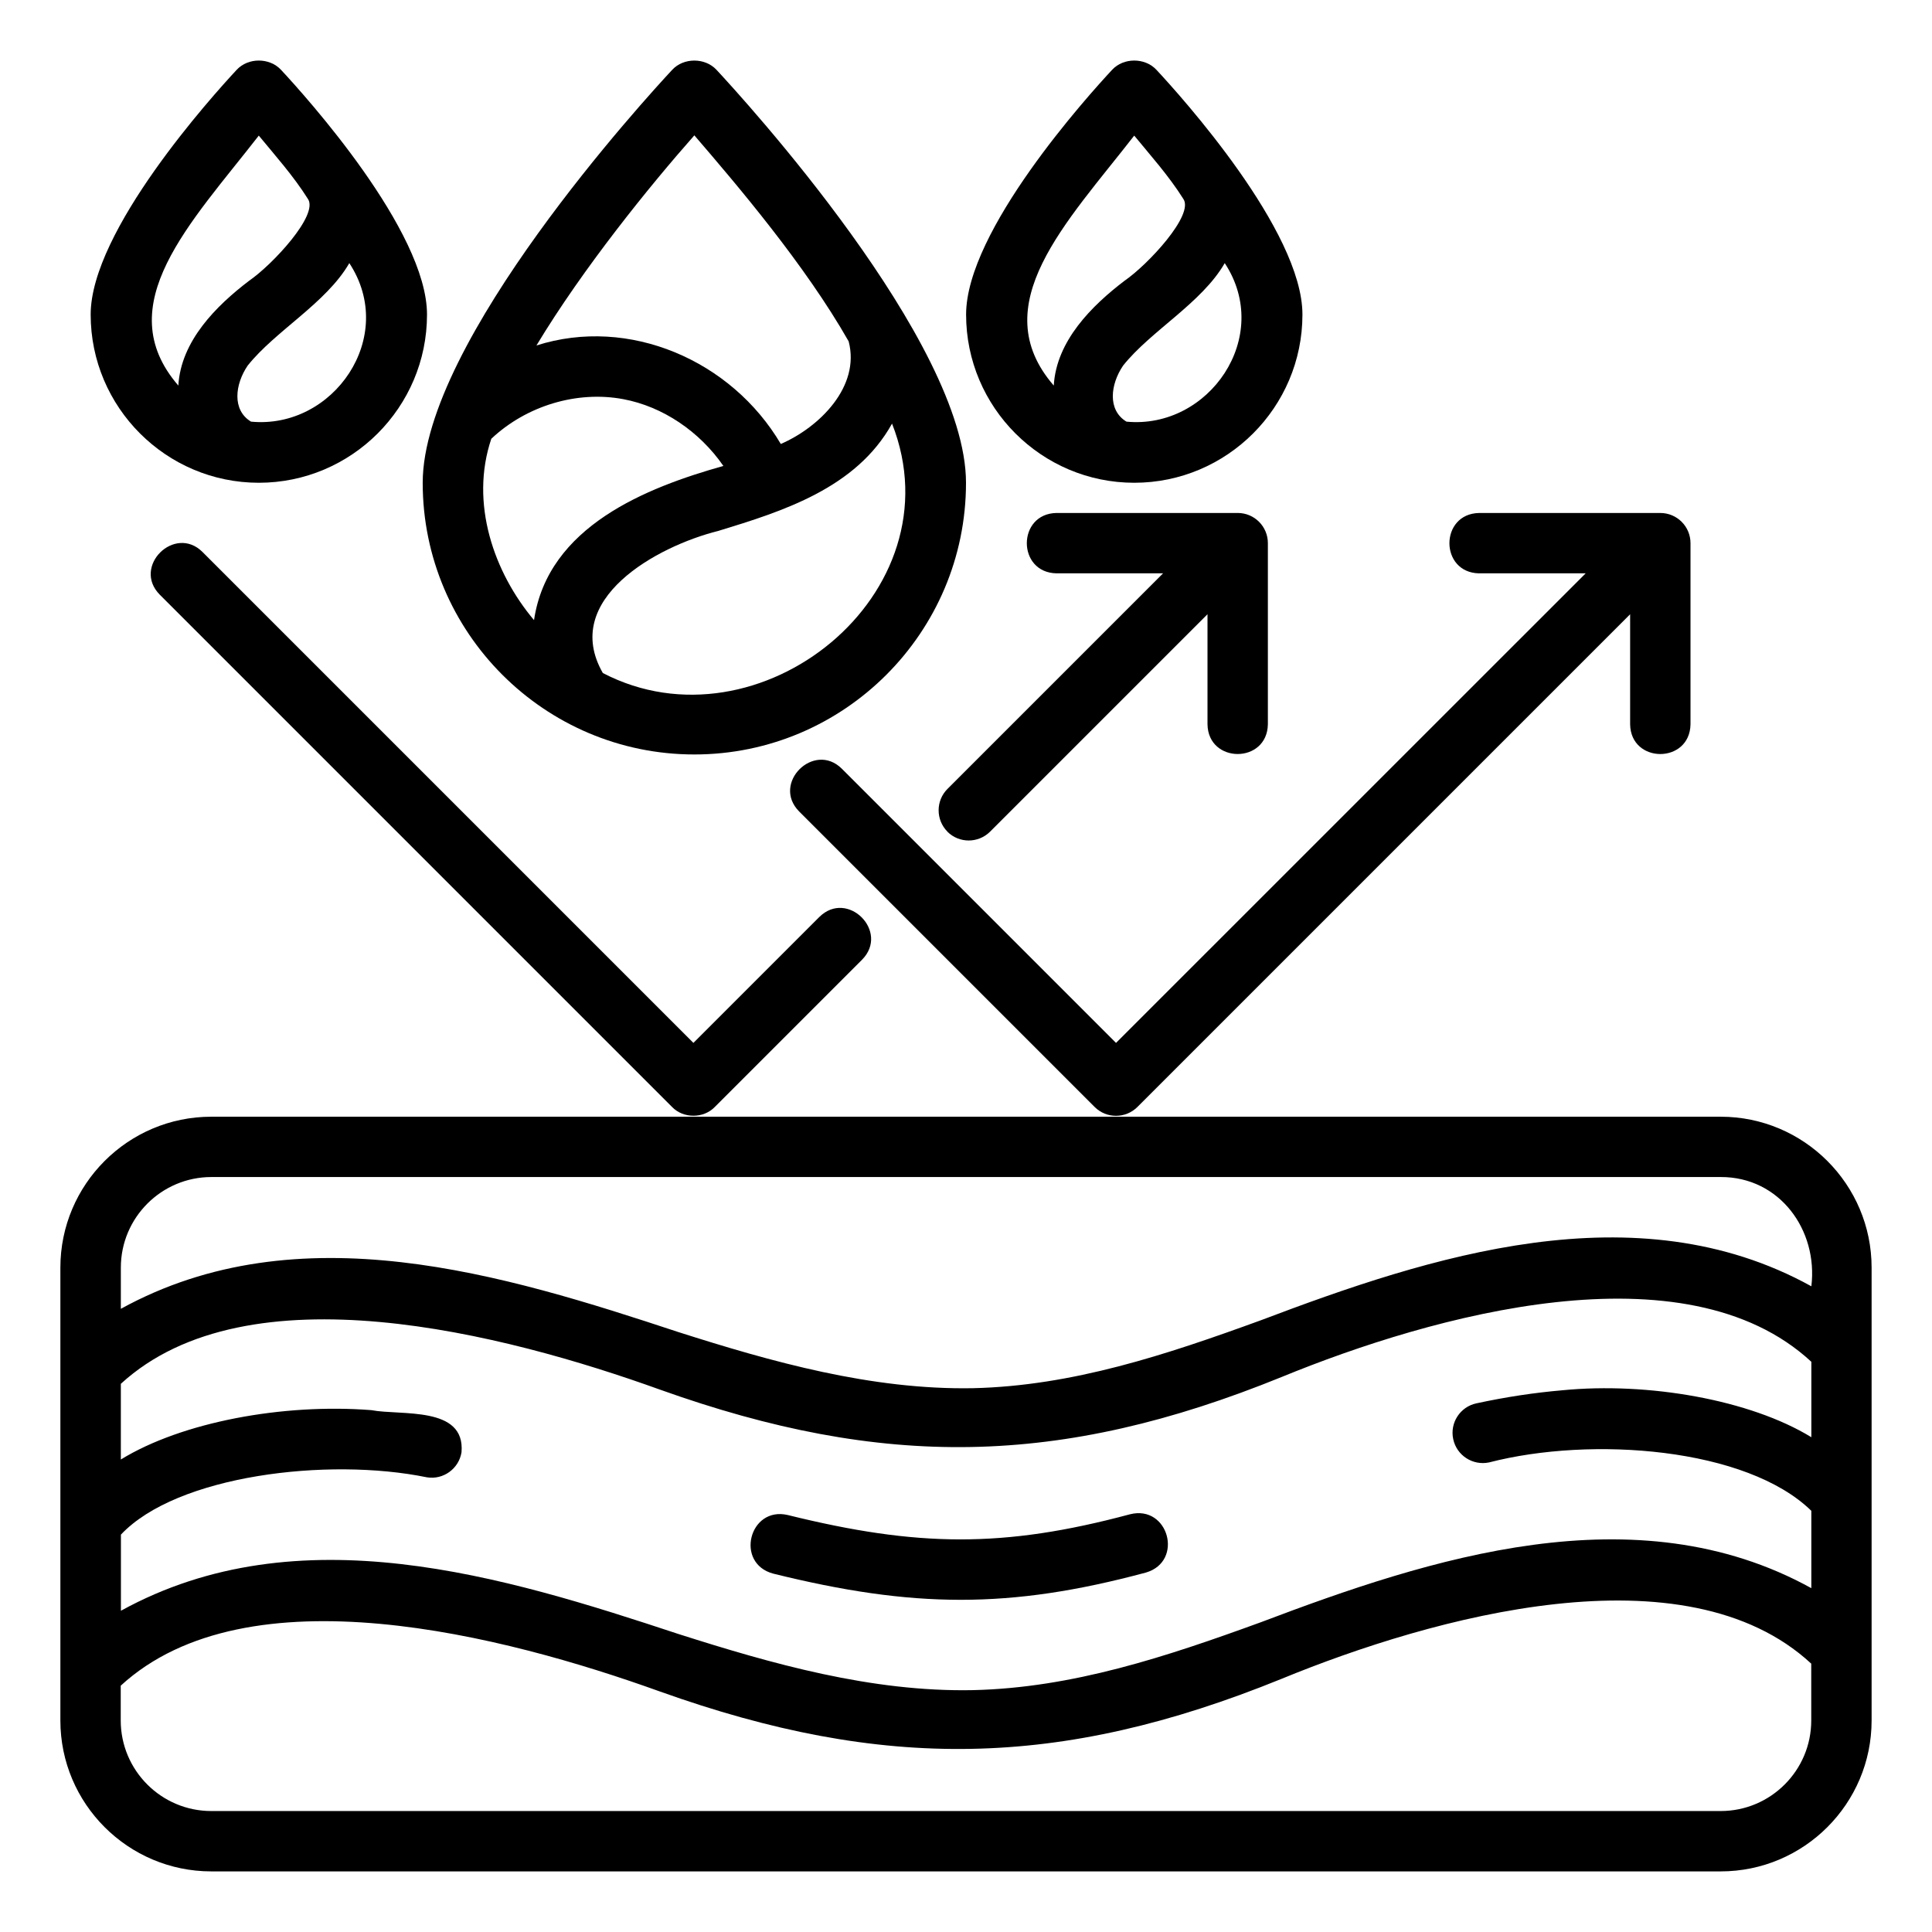
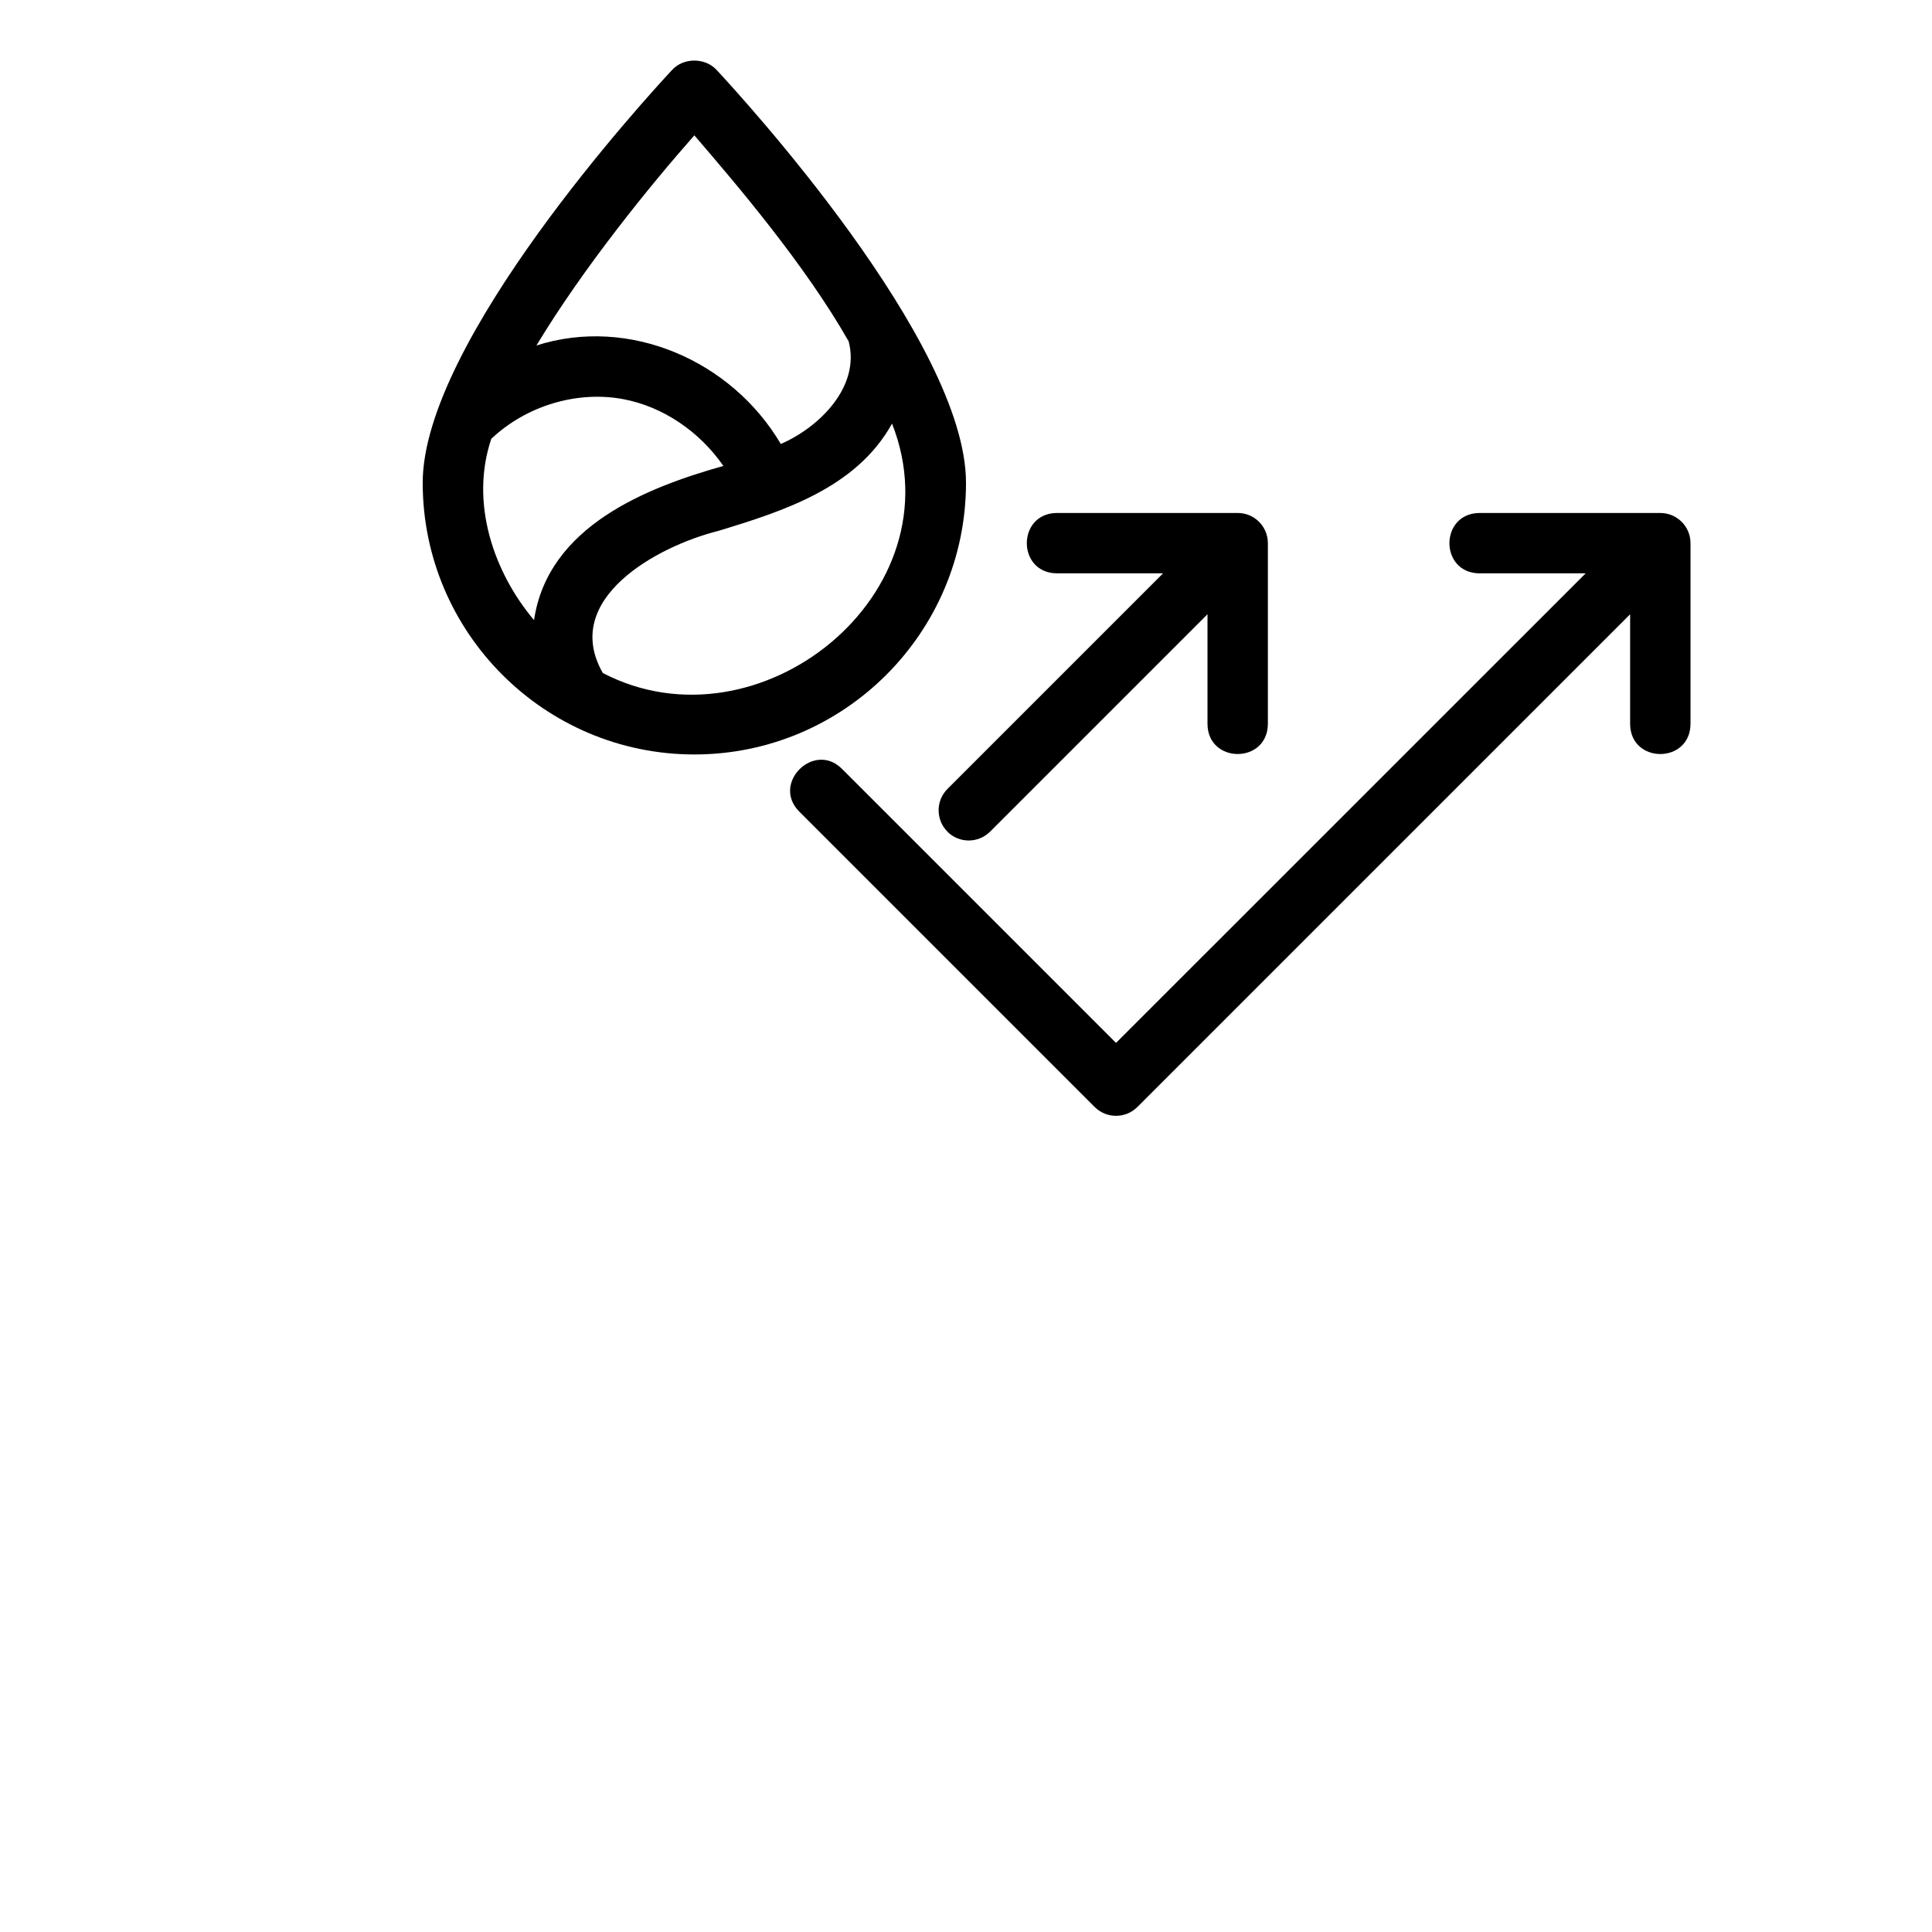
<svg xmlns="http://www.w3.org/2000/svg" viewBox="0 0 100 100" fill-rule="evenodd">
  <path d="m35.938 39.051c7.754 0 14.062-6.309 14.062-14.062 0-7.309-11.598-19.961-12.918-21.379-0.594-0.633-1.695-0.633-2.285 0-1.324 1.418-12.918 14.07-12.918 21.379 0 7.754 6.309 14.062 14.062 14.062zm10.234-17.125c3.465 8.801-6.898 17.109-14.969 12.91-2.188-3.82 2.797-6.562 5.977-7.356 3.332-1.016 7.137-2.211 8.992-5.555zm-10.234-14.922c2.215 2.574 5.734 6.703 7.988 10.664 0.617 2.34-1.516 4.449-3.512 5.312-2.551-4.328-7.856-6.629-12.648-5.098 2.41-4 5.863-8.262 8.176-10.879zm-3.68 13.656c2.051 0.383 3.953 1.676 5.184 3.457-3.969 1.117-9.082 3.117-9.801 7.981-2.074-2.461-3.336-6.055-2.211-9.387 1.816-1.711 4.434-2.5 6.828-2.051z" />
-   <path d="m58.707 24.988c4.801 0 8.707-3.906 8.707-8.707 0-4.34-6.297-11.316-7.562-12.672-0.594-0.633-1.695-0.633-2.285 0-1.262 1.355-7.562 8.332-7.562 12.672 0 4.801 3.906 8.707 8.707 8.707zm4.684-11.371c2.516 3.82-0.828 8.617-5.086 8.207-0.996-0.602-0.828-1.934-0.176-2.898 1.441-1.809 4.066-3.234 5.262-5.305zm-4.684-6.598c0.812 0.988 1.797 2.09 2.535 3.266 0.602 0.82-1.848 3.434-3.035 4.246-1.691 1.289-3.531 3.109-3.664 5.426-3.609-4.164 0.652-8.422 4.164-12.938z" />
-   <path d="m89.062 57.801h-78.125c-4.309 0-7.812 3.504-7.812 7.812v23.438c0 4.309 3.504 7.812 7.812 7.812h78.125c4.309 0 7.812-3.504 7.812-7.812v-23.438c0-4.309-3.504-7.812-7.812-7.812zm4.688 31.25c0 2.586-2.102 4.688-4.688 4.688h-78.125c-2.586 0-4.688-2.102-4.688-4.688v-1.801c6.582-6.039 19.852-2.598 27.906 0.301 11.535 4.121 20.691 4.016 32.172-0.652 7.844-3.223 20.883-6.844 27.422-0.789zm0-14.664c-3.16-1.934-8.445-2.863-12.887-2.426-1.449 0.125-2.906 0.344-4.445 0.676-0.844 0.18-1.383 1.012-1.199 1.855 0.18 0.844 1.012 1.379 1.855 1.203 5.301-1.371 13.332-0.766 16.68 2.504v4.004c-9.105-5.027-19.766-1.543-28.488 1.762-4.91 1.789-9.75 3.398-14.902 3.516-5.266 0.105-10.434-1.371-15.25-2.906-9.008-2.977-19.645-6.269-28.855-1.203v-3.941c2.883-3.066 10.703-4.019 15.84-2.965 0.848 0.137 1.652-0.445 1.789-1.297 0.203-2.418-3.141-1.887-4.664-2.18-4.574-0.359-9.816 0.617-12.969 2.555v-3.918c6.582-6.035 19.852-2.598 27.906 0.301 11.535 4.121 20.691 4.016 32.172-0.652 7.844-3.219 20.883-6.848 27.422-0.789v3.902zm0-7.812c-9.105-5.027-19.766-1.543-28.488 1.762-4.91 1.789-9.75 3.398-14.902 3.516-5.266 0.094-10.434-1.371-15.25-2.906-9.008-2.977-19.645-6.266-28.855-1.203v-2.133c0-2.586 2.102-4.688 4.688-4.688h78.125c3.039-0.008 5.039 2.738 4.688 5.652z" />
-   <path d="m42.41 47.461-6.519 6.519-25.41-25.41c-1.434-1.43-3.656 0.75-2.211 2.211l26.516 26.516c0.582 0.605 1.629 0.605 2.211 0l7.625-7.625c1.434-1.453-0.754-3.648-2.211-2.211z" />
  <path d="m49.035 43.047c0.609 0.609 1.598 0.609 2.211 0l11.254-11.254v5.695c0.031 2.051 3.09 2.055 3.125 0v-9.375c0-0.863-0.699-1.562-1.562-1.562h-9.375c-2.051 0.035-2.055 3.09 0 3.125h5.512l-11.16 11.16c-0.609 0.609-0.609 1.598 0 2.211z" />
-   <path d="m58.488 78.379c-6.559 1.758-11.008 1.695-17.711 0.039-1.996-0.469-2.75 2.492-0.762 3.031 7.227 1.789 12.223 1.848 19.301-0.055 1.969-0.578 1.168-3.516-0.824-3.016z" />
  <path d="m76.562 29.676h5.512l-24.309 24.305-14.191-14.191c-1.441-1.434-3.652 0.754-2.211 2.211l15.297 15.297c0.609 0.609 1.598 0.609 2.211 0l25.504-25.504v5.695c0.031 2.051 3.09 2.055 3.125 0v-9.375c0-0.863-0.699-1.562-1.562-1.562h-9.375c-2.051 0.035-2.059 3.09 0 3.125z" />
-   <path d="m13.395 24.988c4.801 0 8.707-3.906 8.707-8.707 0-4.34-6.297-11.316-7.562-12.672-0.594-0.633-1.695-0.633-2.285 0-1.262 1.355-7.562 8.332-7.562 12.672 0 4.801 3.906 8.707 8.707 8.707zm4.684-11.371c2.516 3.82-0.828 8.617-5.086 8.207-0.996-0.602-0.828-1.934-0.176-2.898 1.441-1.809 4.066-3.234 5.262-5.305zm-4.684-6.598c0.812 0.988 1.797 2.09 2.535 3.266 0.602 0.82-1.848 3.434-3.035 4.246-1.691 1.289-3.531 3.109-3.664 5.426-3.609-4.164 0.652-8.422 4.164-12.938z" />
</svg>